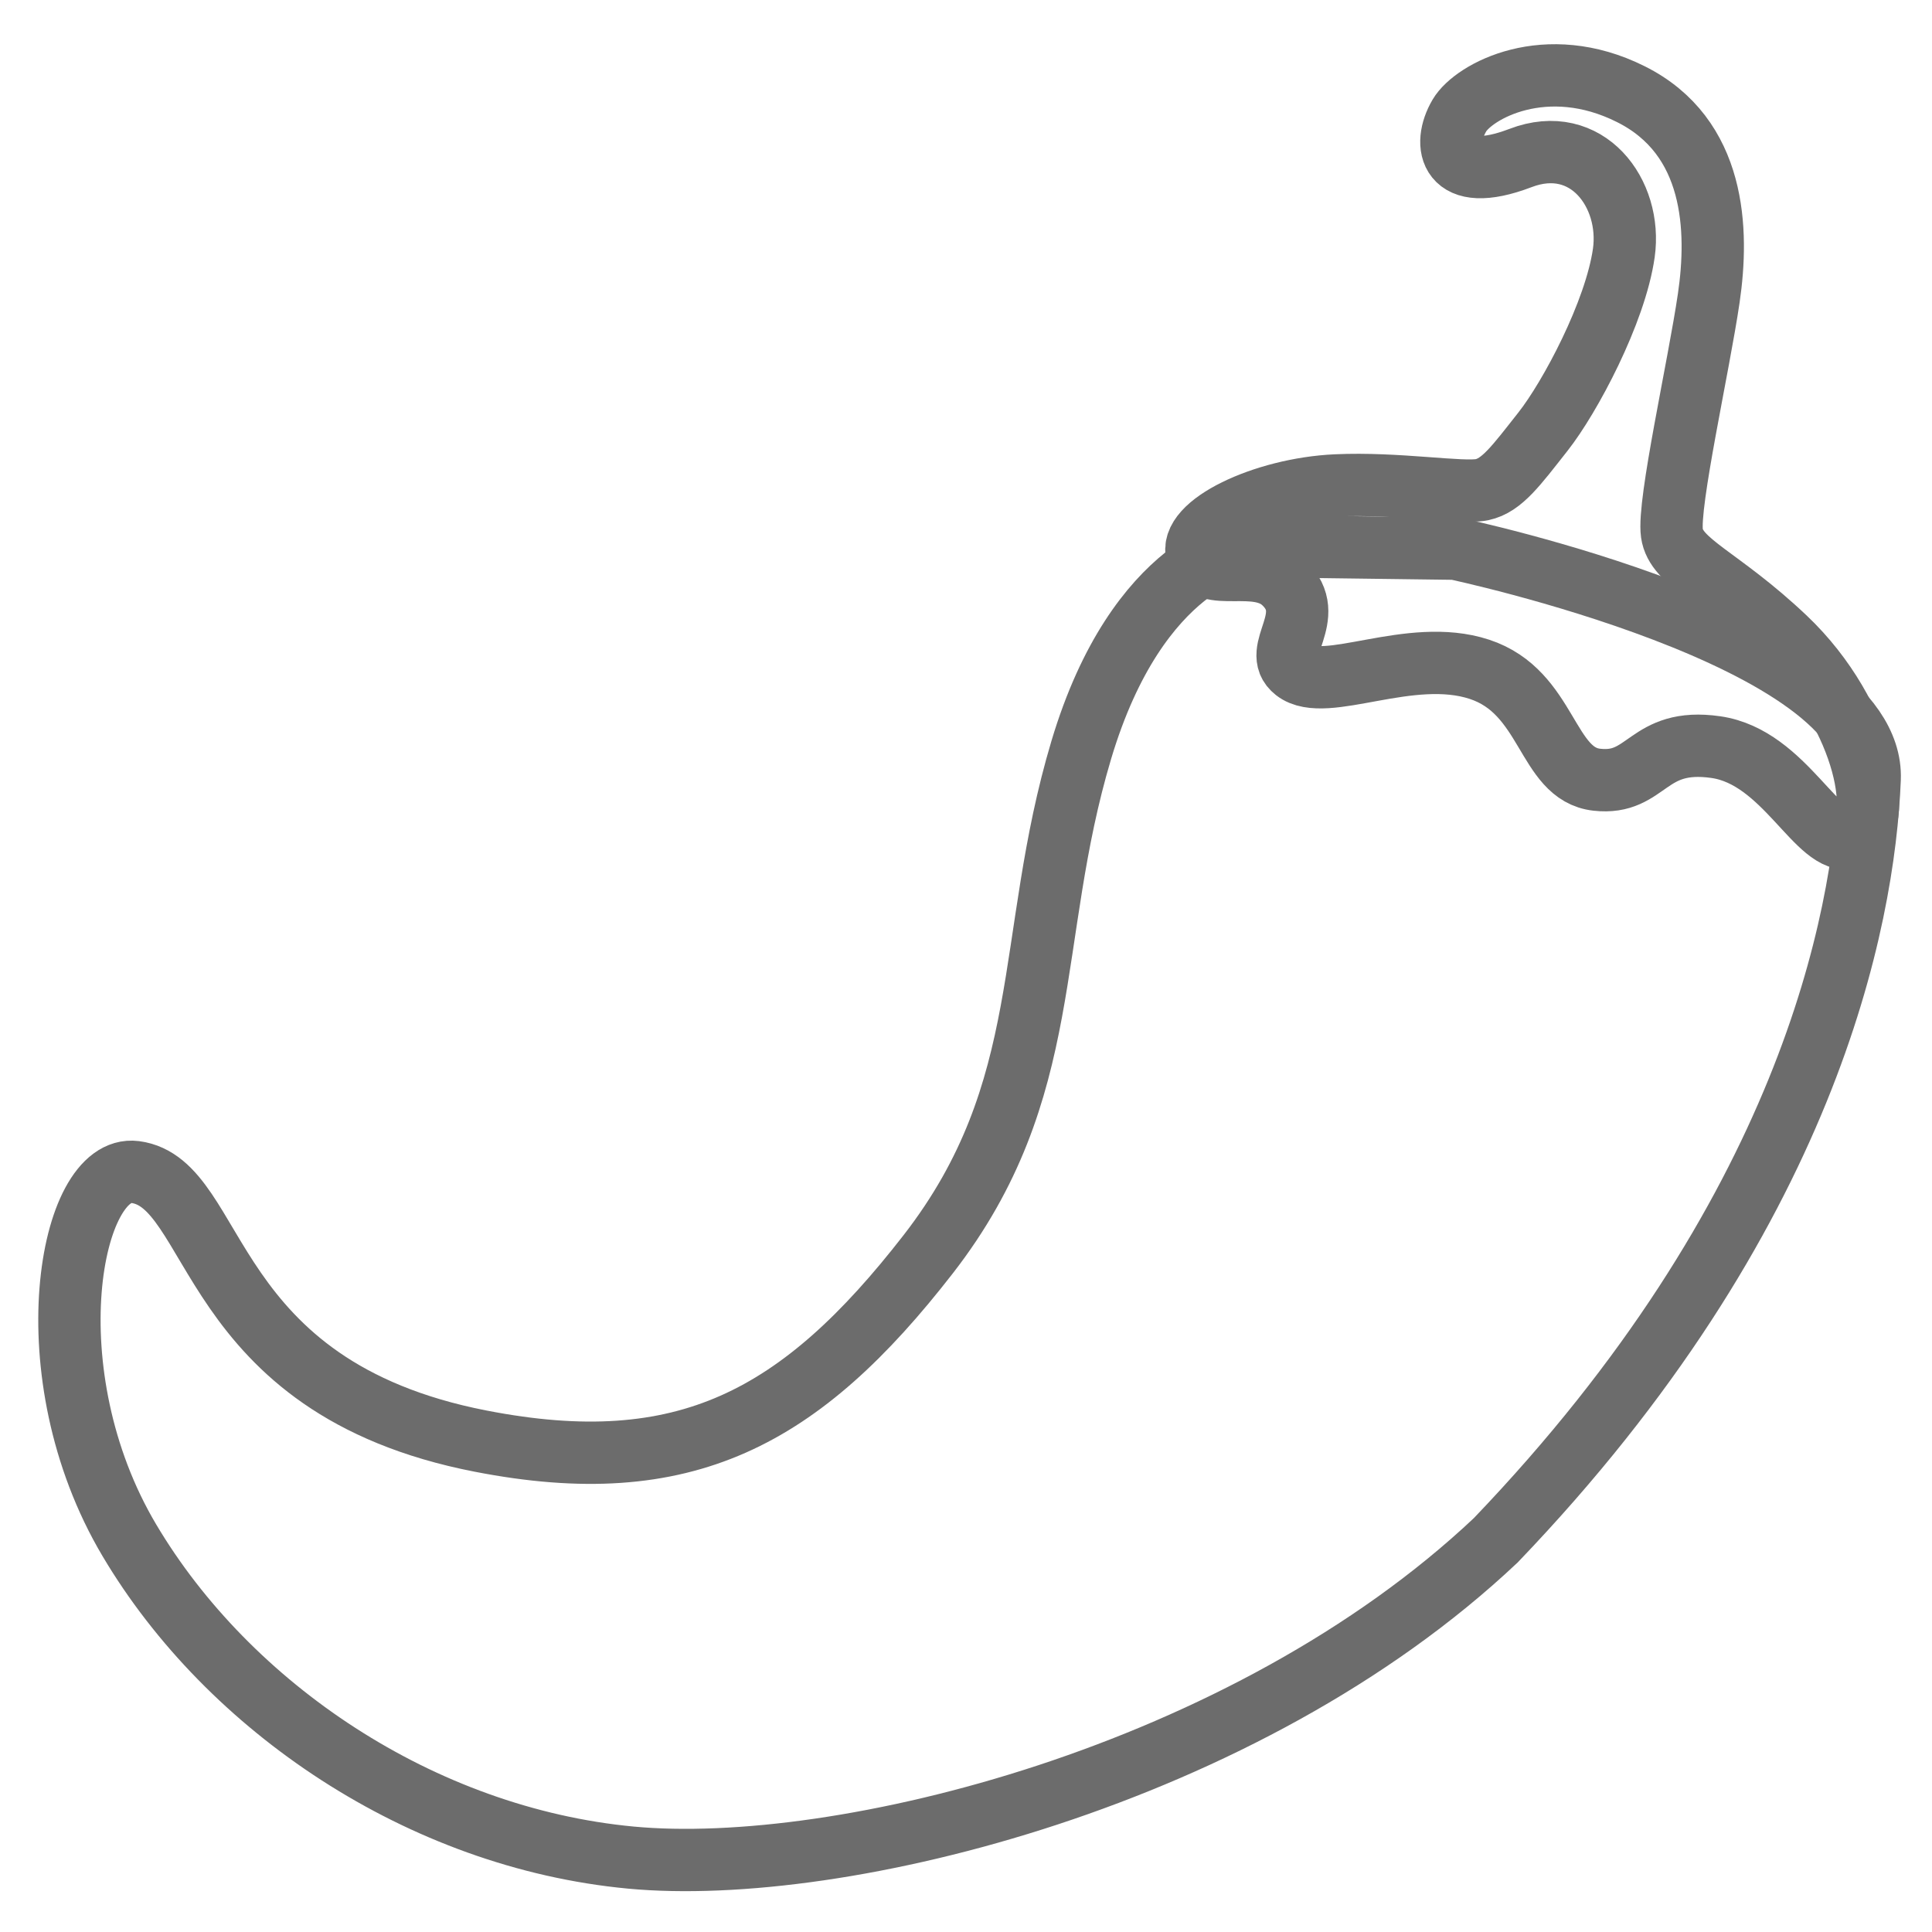
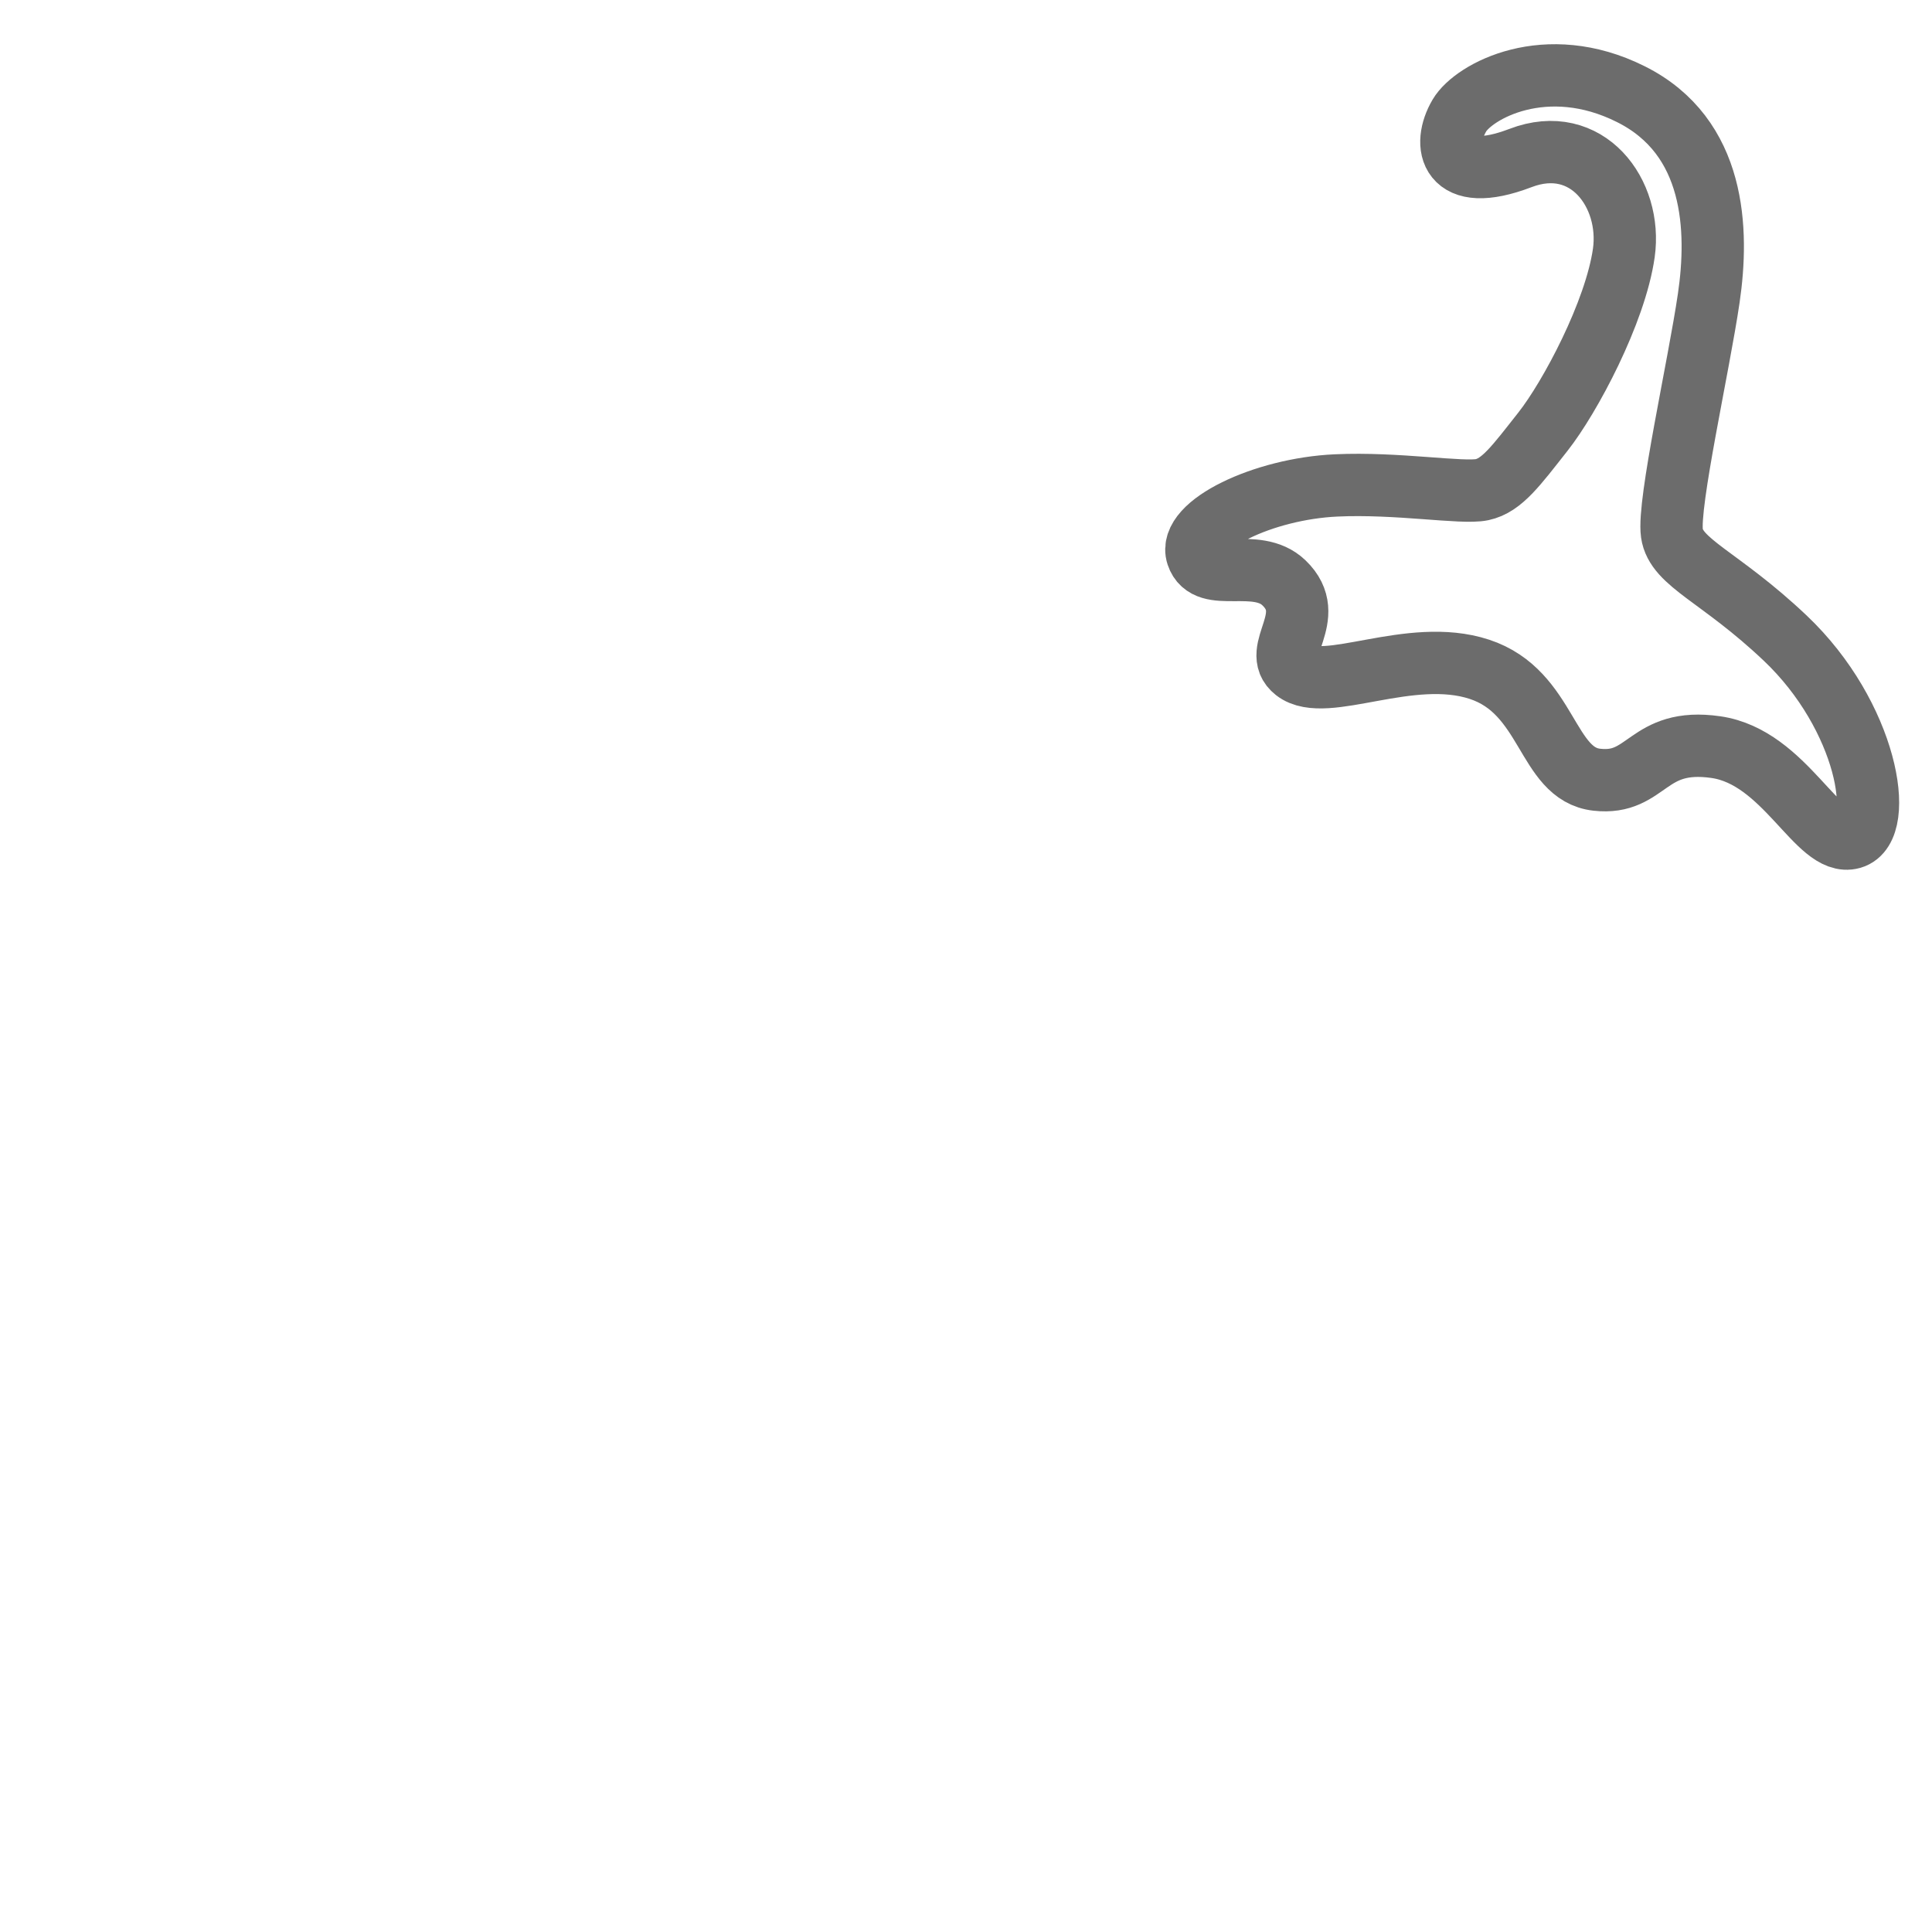
<svg xmlns="http://www.w3.org/2000/svg" width="31" height="31" viewBox="0 0 31 31" fill="none">
  <g clip-path="url(#clip0_2_7)">
-     <path d="M19.988 8.76C19.988 8.76 18.261 8.988 17.35 12.032C16.44 15.076 16.941 17.486 14.895 20.123C12.848 22.761 10.986 23.761 7.714 23.124C3.243 22.255 3.531 18.983 2.168 18.806C1.121 18.67 0.484 22.034 2.076 24.715C3.667 27.396 6.757 29.489 10.121 29.806C13.485 30.123 19.988 28.5 24 24.715C29 19.5 29.908 14.772 30 12.5C30.092 10.228 23.352 8.804 23.352 8.804L19.988 8.76Z" stroke="#6C6C6C" />
    <path d="M20.601 9.351C21.17 9.896 20.373 10.441 20.782 10.76C21.264 11.136 22.623 10.373 23.737 10.739C24.851 11.104 24.805 12.422 25.623 12.511C26.442 12.603 26.418 11.828 27.532 11.988C28.646 12.148 29.169 13.601 29.714 13.444C30.259 13.286 29.963 11.489 28.646 10.24C27.595 9.244 26.895 9.036 26.827 8.556C26.759 8.079 27.258 5.875 27.418 4.783C27.578 3.693 27.532 2.192 26.168 1.511C24.805 0.828 23.645 1.465 23.417 1.853C23.141 2.32 23.24 2.976 24.396 2.536C25.464 2.126 26.19 3.105 26.055 4.059C25.919 5.013 25.19 6.377 24.759 6.924C24.328 7.471 24.1 7.789 23.78 7.857C23.463 7.924 22.417 7.743 21.438 7.789C20.273 7.842 19.053 8.426 19.21 8.903C19.368 9.38 20.157 8.925 20.601 9.351Z" stroke="#6C6C6C" />
  </g>
  <defs>
    <clipPath id="clip0_2_7">
      <rect width="31" height="31" fill="white" />
    </clipPath>
  </defs>
</svg>